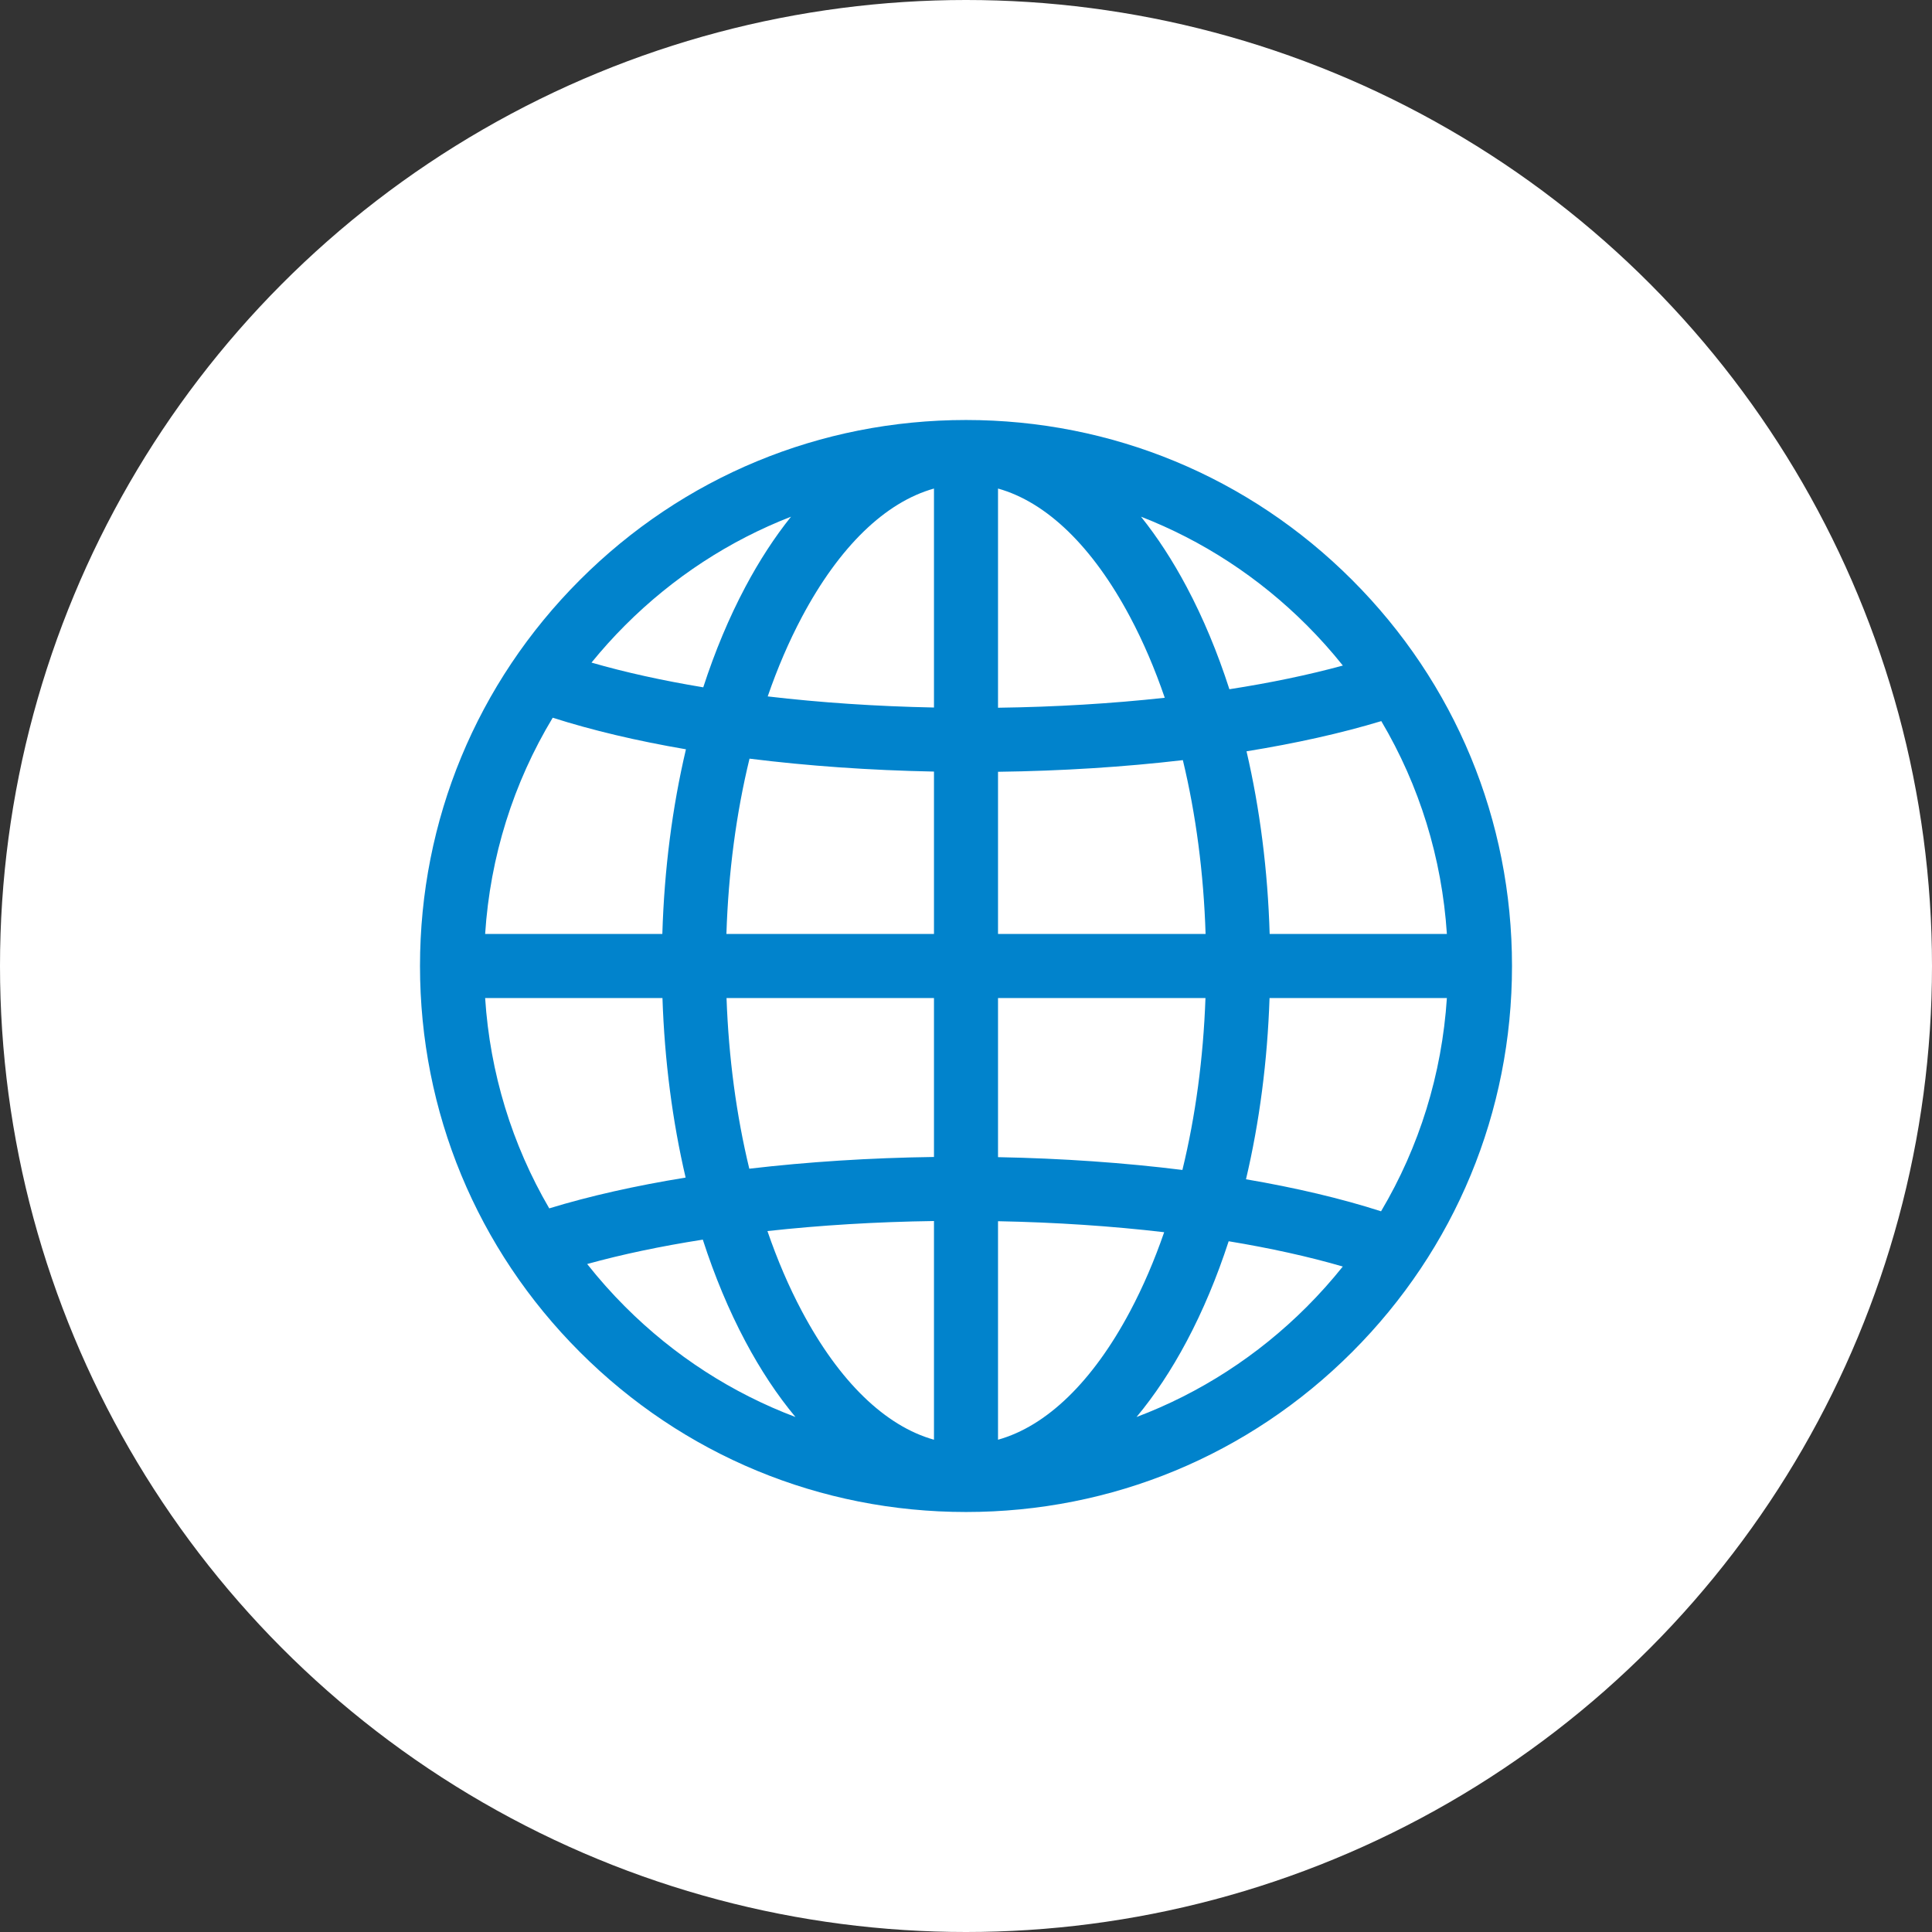
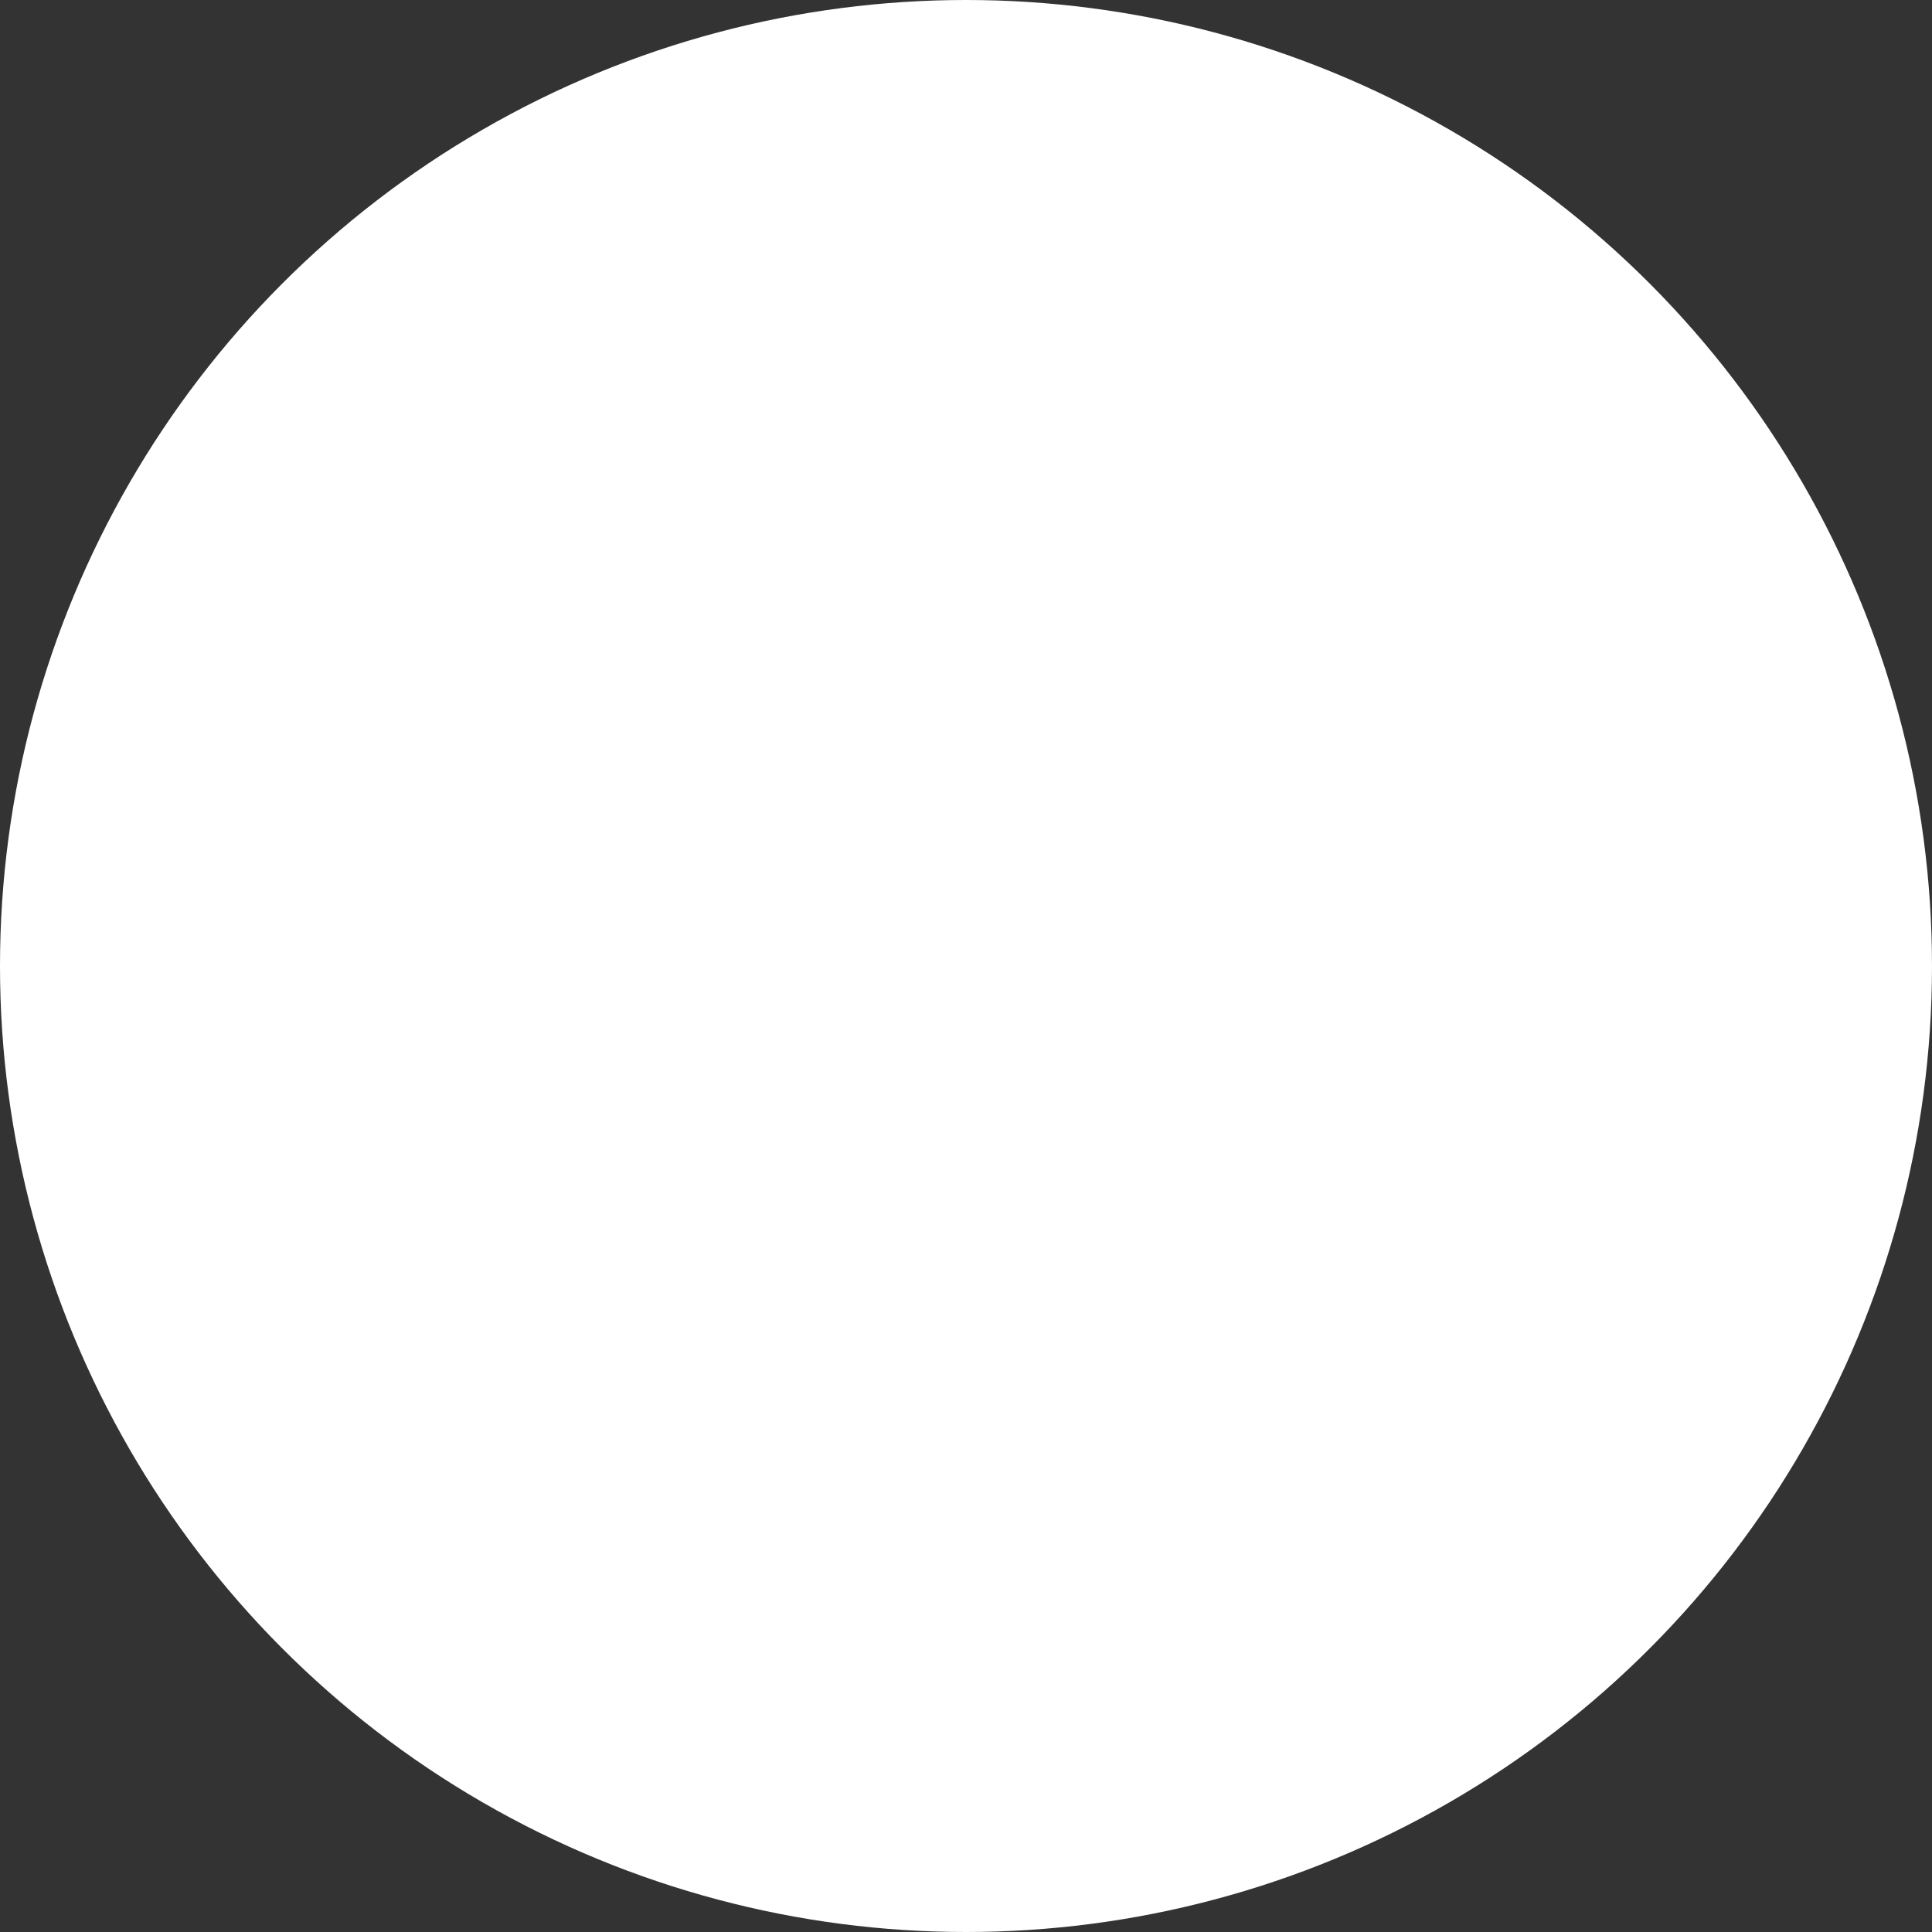
<svg xmlns="http://www.w3.org/2000/svg" width="115" height="115" viewBox="0 0 115 115" fill="none">
  <rect x="0" y="0" width="115" height="115" fill="#333333" stroke="none" />
  <circle cx="57.5" cy="57.5" r="57.5" fill="white" />
-   <path d="M80.481 34.519C74.343 28.381 66.181 25 57.5 25C48.819 25 40.657 28.381 34.519 34.519C28.381 40.657 25 48.819 25 57.5C25 66.181 28.381 74.343 34.519 80.481C40.657 86.62 48.819 90 57.5 90C66.181 90 74.343 86.62 80.481 80.481C86.62 74.343 90 66.181 90 57.5C90 48.819 86.62 40.657 80.481 34.519ZM37.215 37.215C40.073 34.357 43.428 32.177 47.085 30.755C46.111 31.971 45.199 33.368 44.364 34.94C43.394 36.766 42.557 38.771 41.86 40.912C39.445 40.511 37.207 40.019 35.208 39.44C35.839 38.665 36.508 37.922 37.215 37.215ZM32.9 42.721C35.238 43.469 37.912 44.101 40.83 44.601C40.017 48.05 39.539 51.761 39.425 55.594H28.877C29.176 50.994 30.558 46.604 32.9 42.721ZM32.693 71.927C30.477 68.131 29.167 63.868 28.877 59.406H39.432C39.557 63.13 40.026 66.735 40.811 70.094C37.833 70.577 35.092 71.192 32.693 71.927ZM37.215 77.785C36.411 76.981 35.656 76.131 34.951 75.239C37.023 74.665 39.34 74.178 41.834 73.788C42.536 75.959 43.382 77.99 44.364 79.838C45.274 81.552 46.275 83.057 47.349 84.346C43.589 82.926 40.142 80.712 37.215 77.785ZM55.594 85.698C52.698 84.887 49.959 82.243 47.731 78.049C46.951 76.583 46.267 74.983 45.681 73.278C48.82 72.932 52.161 72.728 55.594 72.68V85.698ZM55.594 68.867C51.787 68.919 48.076 69.158 44.601 69.566C43.834 66.397 43.373 62.967 43.246 59.406H55.594V68.867H55.594ZM55.594 55.594H43.239C43.355 51.933 43.824 48.407 44.614 45.158C48.067 45.59 51.77 45.852 55.594 45.927V55.594ZM55.594 42.114C52.148 42.045 48.814 41.82 45.697 41.453C46.279 39.766 46.959 38.182 47.731 36.729C49.959 32.535 52.698 29.891 55.594 29.08V42.114ZM82.22 42.923C84.489 46.756 85.829 51.074 86.124 55.594H75.575C75.463 51.805 74.993 48.135 74.198 44.721C77.135 44.246 79.842 43.643 82.22 42.923ZM77.785 37.215C78.544 37.975 79.261 38.776 79.932 39.616C77.892 40.173 75.62 40.646 73.178 41.026C72.474 38.842 71.624 36.798 70.636 34.94C69.801 33.368 68.89 31.971 67.916 30.755C71.572 32.177 74.927 34.357 77.785 37.215ZM59.406 59.406H71.754C71.626 62.995 71.159 66.451 70.381 69.64C66.929 69.211 63.228 68.951 59.406 68.878V59.406ZM59.406 55.594V45.94C63.216 45.89 66.929 45.653 70.408 45.246C71.185 48.471 71.646 51.966 71.761 55.594H59.406ZM59.406 29.08H59.406C62.302 29.891 65.041 32.535 67.269 36.729C68.054 38.205 68.742 39.816 69.331 41.534C66.187 41.878 62.843 42.081 59.406 42.127V29.08ZM59.406 85.698V72.691C62.849 72.758 66.18 72.981 69.296 73.346C68.715 75.025 68.038 76.602 67.269 78.049C65.041 82.243 62.302 84.887 59.406 85.698ZM77.785 77.785C74.859 80.712 71.411 82.926 67.651 84.346C68.725 83.056 69.726 81.552 70.636 79.838C71.604 78.018 72.439 76.019 73.135 73.884C75.606 74.292 77.892 74.796 79.928 75.389C79.258 76.227 78.543 77.026 77.785 77.785ZM82.206 72.101C79.84 71.34 77.128 70.7 74.166 70.195C74.966 66.808 75.442 63.167 75.568 59.406H86.124C85.828 63.936 84.484 68.262 82.206 72.101Z" fill="#0183CC" />
</svg>